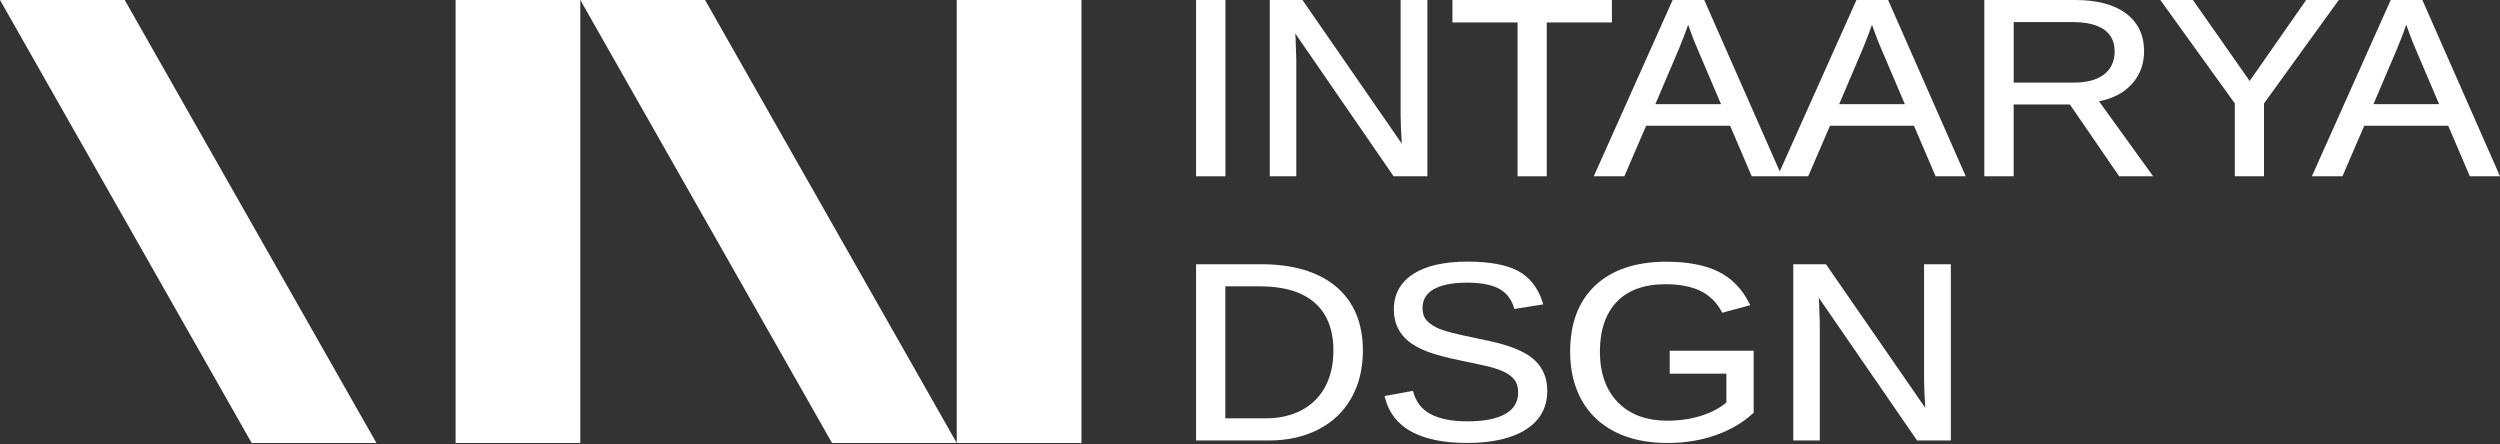
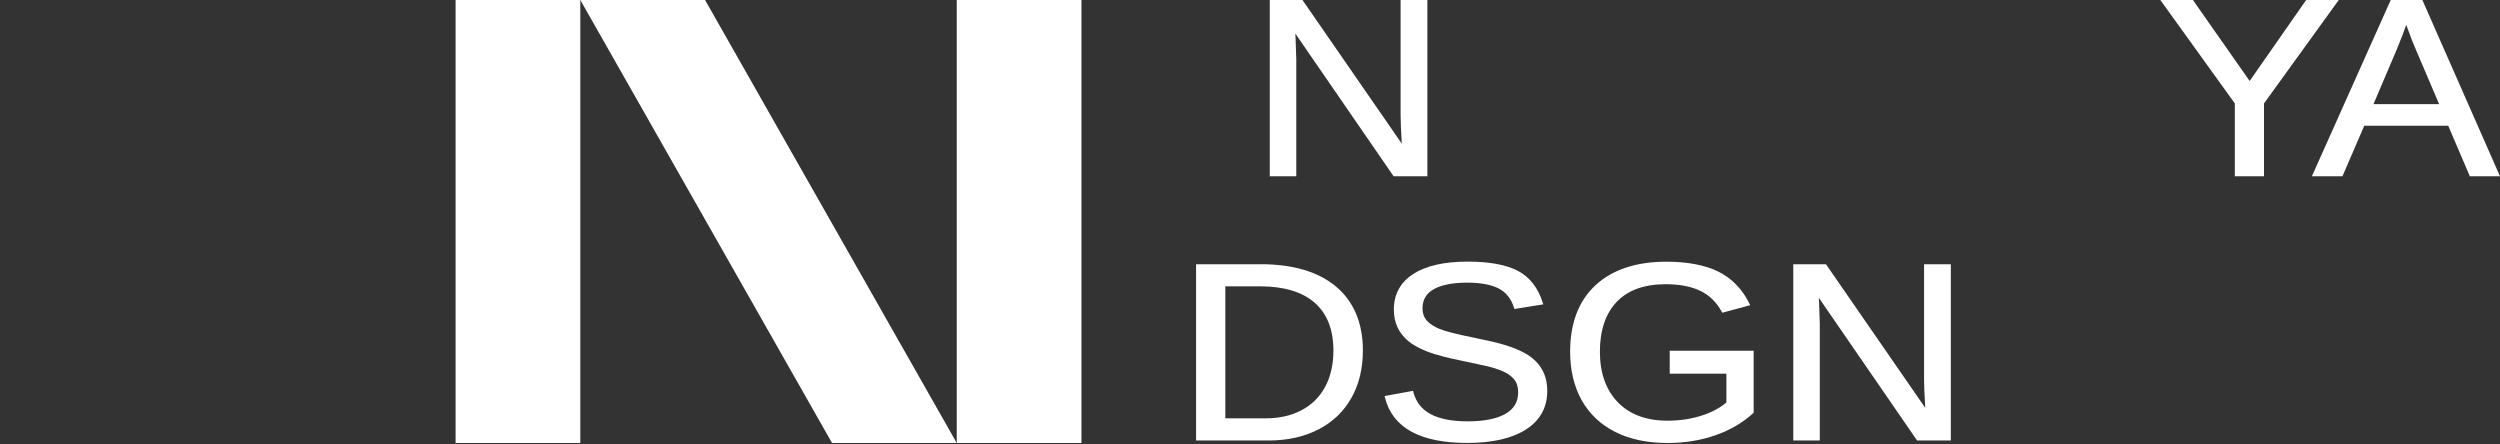
<svg xmlns="http://www.w3.org/2000/svg" width="259" height="46" viewBox="0 0 259 46" fill="none">
  <rect x="0" y="0" width="259" height="46" fill="#333333" stroke="none" />
-   <path d="M38.998 45.894H26.075L0 0H12.92L38.998 45.894Z" fill="white" />
  <path d="M60.12 0H47.2V45.894H60.12V0Z" fill="white" />
  <path d="M112.039 0H99.119V45.894H112.039V0Z" fill="white" />
  <path d="M99.119 45.894H86.199L60.121 0H73.044L99.119 45.894Z" fill="white" />
-   <path d="M126.953 0H123.913V18.264H126.953V0Z" fill="white" />
  <path d="M145.103 11.925C145.103 12.569 145.147 13.559 145.226 14.882L134.935 0H131.549V18.264H134.295V6.181L134.225 4.052L134.195 3.474L144.376 18.259H147.876V0H145.103V11.925Z" fill="white" />
-   <path d="M166.994 0H150.474V2.326H157.22V18.264H160.243V2.326H166.994V0Z" fill="white" />
-   <path d="M192.328 0L184.381 17.76L176.561 0H173.285L165.114 18.264H168.282L170.542 13.024H179.238L181.481 18.264H187.329L189.59 13.024H198.286L200.529 18.264H203.652L195.609 0H192.332H192.328ZM193.936 2.563L194.133 3.11C194.391 3.846 194.654 4.517 194.917 5.104L197.34 10.786H190.541L192.95 5.13C193.375 4.105 193.704 3.242 193.936 2.567V2.563ZM174.892 2.563L175.089 3.11C175.348 3.846 175.611 4.517 175.874 5.104L178.296 10.786H171.497L173.907 5.13C174.332 4.105 174.66 3.242 174.892 2.567V2.563Z" fill="white" />
-   <path d="M220.808 8.766C221.684 7.829 222.126 6.663 222.126 5.296C222.126 3.64 221.496 2.326 220.251 1.393C219.02 0.469 217.255 0 215.008 0H205.576V18.264H208.616V10.825H214.442L219.546 18.264H223.068L217.456 10.492C218.858 10.225 219.984 9.642 220.808 8.766ZM208.62 2.287H214.749C216.16 2.287 217.251 2.55 217.987 3.071C218.718 3.588 219.077 4.324 219.077 5.318C219.077 6.313 218.723 7.132 217.991 7.702C217.264 8.271 216.208 8.556 214.859 8.556H208.62V2.287Z" fill="white" />
-   <path d="M238.918 0L233.065 8.389L227.186 0H223.809L231.528 10.716V18.264H234.55V10.716L242.296 0H238.918Z" fill="white" />
+   <path d="M238.918 0L233.065 8.389L227.186 0H223.809L231.528 10.716V18.264H234.55V10.716L242.296 0H238.918" fill="white" />
  <path d="M247.68 0L239.51 18.264H242.677L244.938 13.024H253.634L255.877 18.264H259L250.957 0H247.68ZM249.288 2.563L249.485 3.11C249.743 3.846 250.006 4.517 250.269 5.104L252.692 10.786H245.893L248.302 5.13C248.727 4.105 249.056 3.242 249.288 2.567V2.563Z" fill="white" />
  <path d="M130.598 27.376H123.913V45.635H131.448C133.366 45.635 135.088 45.254 136.556 44.505C138.032 43.756 139.189 42.661 139.99 41.25C140.792 39.844 141.195 38.188 141.195 36.317C141.195 33.474 140.262 31.248 138.422 29.698C136.586 28.151 133.953 27.372 130.593 27.372L130.598 27.376ZM126.953 29.663H130.541C133.007 29.663 134.913 30.236 136.201 31.362C137.489 32.488 138.142 34.157 138.142 36.317C138.142 37.758 137.852 39.025 137.283 40.08C136.718 41.132 135.894 41.942 134.838 42.498C133.783 43.059 132.534 43.34 131.132 43.34H126.944V29.654L126.953 29.663Z" fill="white" />
  <path d="M159.121 37.443C158.753 37.075 158.32 36.76 157.825 36.505C157.338 36.256 156.813 36.037 156.256 35.853C155.7 35.669 155.113 35.507 154.513 35.375C153.913 35.244 153.312 35.112 152.703 34.985C150.92 34.626 149.72 34.319 149.129 34.074C148.555 33.838 148.112 33.544 147.81 33.207C147.521 32.878 147.372 32.453 147.372 31.949C147.372 31.064 147.749 30.416 148.524 29.969C149.317 29.514 150.496 29.282 152.02 29.282C153.409 29.282 154.508 29.492 155.284 29.899C156.046 30.302 156.567 30.964 156.843 31.862L156.887 32.011L159.884 31.533L159.827 31.349C159.34 29.812 158.477 28.708 157.26 28.064C156.055 27.428 154.302 27.104 152.051 27.104C149.624 27.104 147.727 27.534 146.413 28.384C145.081 29.247 144.402 30.486 144.402 32.072C144.402 32.76 144.533 33.382 144.787 33.921C145.046 34.46 145.418 34.933 145.9 35.336C146.378 35.734 147.035 36.094 147.854 36.418C148.664 36.733 149.865 37.053 151.42 37.368C152.314 37.557 153.124 37.728 153.856 37.89C154.574 38.048 155.201 38.245 155.713 38.472C156.213 38.696 156.607 38.985 156.878 39.322C157.146 39.655 157.281 40.098 157.281 40.645C157.281 41.636 156.852 42.363 155.967 42.871C155.069 43.388 153.764 43.651 152.086 43.651C150.408 43.651 149.168 43.405 148.235 42.915C147.319 42.437 146.71 41.675 146.43 40.65L146.386 40.492L143.442 41.031L143.486 41.202C144.266 44.312 147.127 45.889 151.994 45.889C154.596 45.889 156.646 45.42 158.087 44.496C159.551 43.559 160.295 42.218 160.295 40.514C160.295 39.844 160.19 39.248 159.984 38.748C159.779 38.249 159.485 37.807 159.117 37.434L159.121 37.443Z" fill="white" />
  <path d="M172.982 38.709H178.853V41.697C178.196 42.262 177.328 42.722 176.281 43.059C175.195 43.405 174.007 43.585 172.755 43.585C170.573 43.585 168.842 42.945 167.611 41.679C166.376 40.409 165.75 38.643 165.75 36.431C165.75 34.219 166.341 32.471 167.502 31.262C168.658 30.057 170.358 29.444 172.562 29.444C173.981 29.444 175.186 29.671 176.132 30.123C177.074 30.57 177.823 31.292 178.358 32.274L178.428 32.401L181.323 31.616L181.236 31.437C180.487 29.934 179.405 28.826 178.016 28.138C176.636 27.459 174.822 27.113 172.628 27.113C169.495 27.113 167.024 27.937 165.285 29.558C163.546 31.178 162.666 33.487 162.666 36.431C162.666 38.35 163.069 40.041 163.861 41.46C164.663 42.888 165.833 43.997 167.349 44.755C168.856 45.513 170.674 45.894 172.75 45.894C174.533 45.894 176.207 45.622 177.731 45.088C179.26 44.553 180.57 43.782 181.626 42.805L181.678 42.757V36.335H172.982V38.714V38.709Z" fill="white" />
  <path d="M199.333 27.376V39.296C199.333 39.94 199.377 40.93 199.456 42.253L189.17 27.376H185.783V45.635H188.53V33.557L188.46 31.428L188.429 30.85L198.61 45.635H202.106V27.376H199.333Z" fill="white" />
</svg>